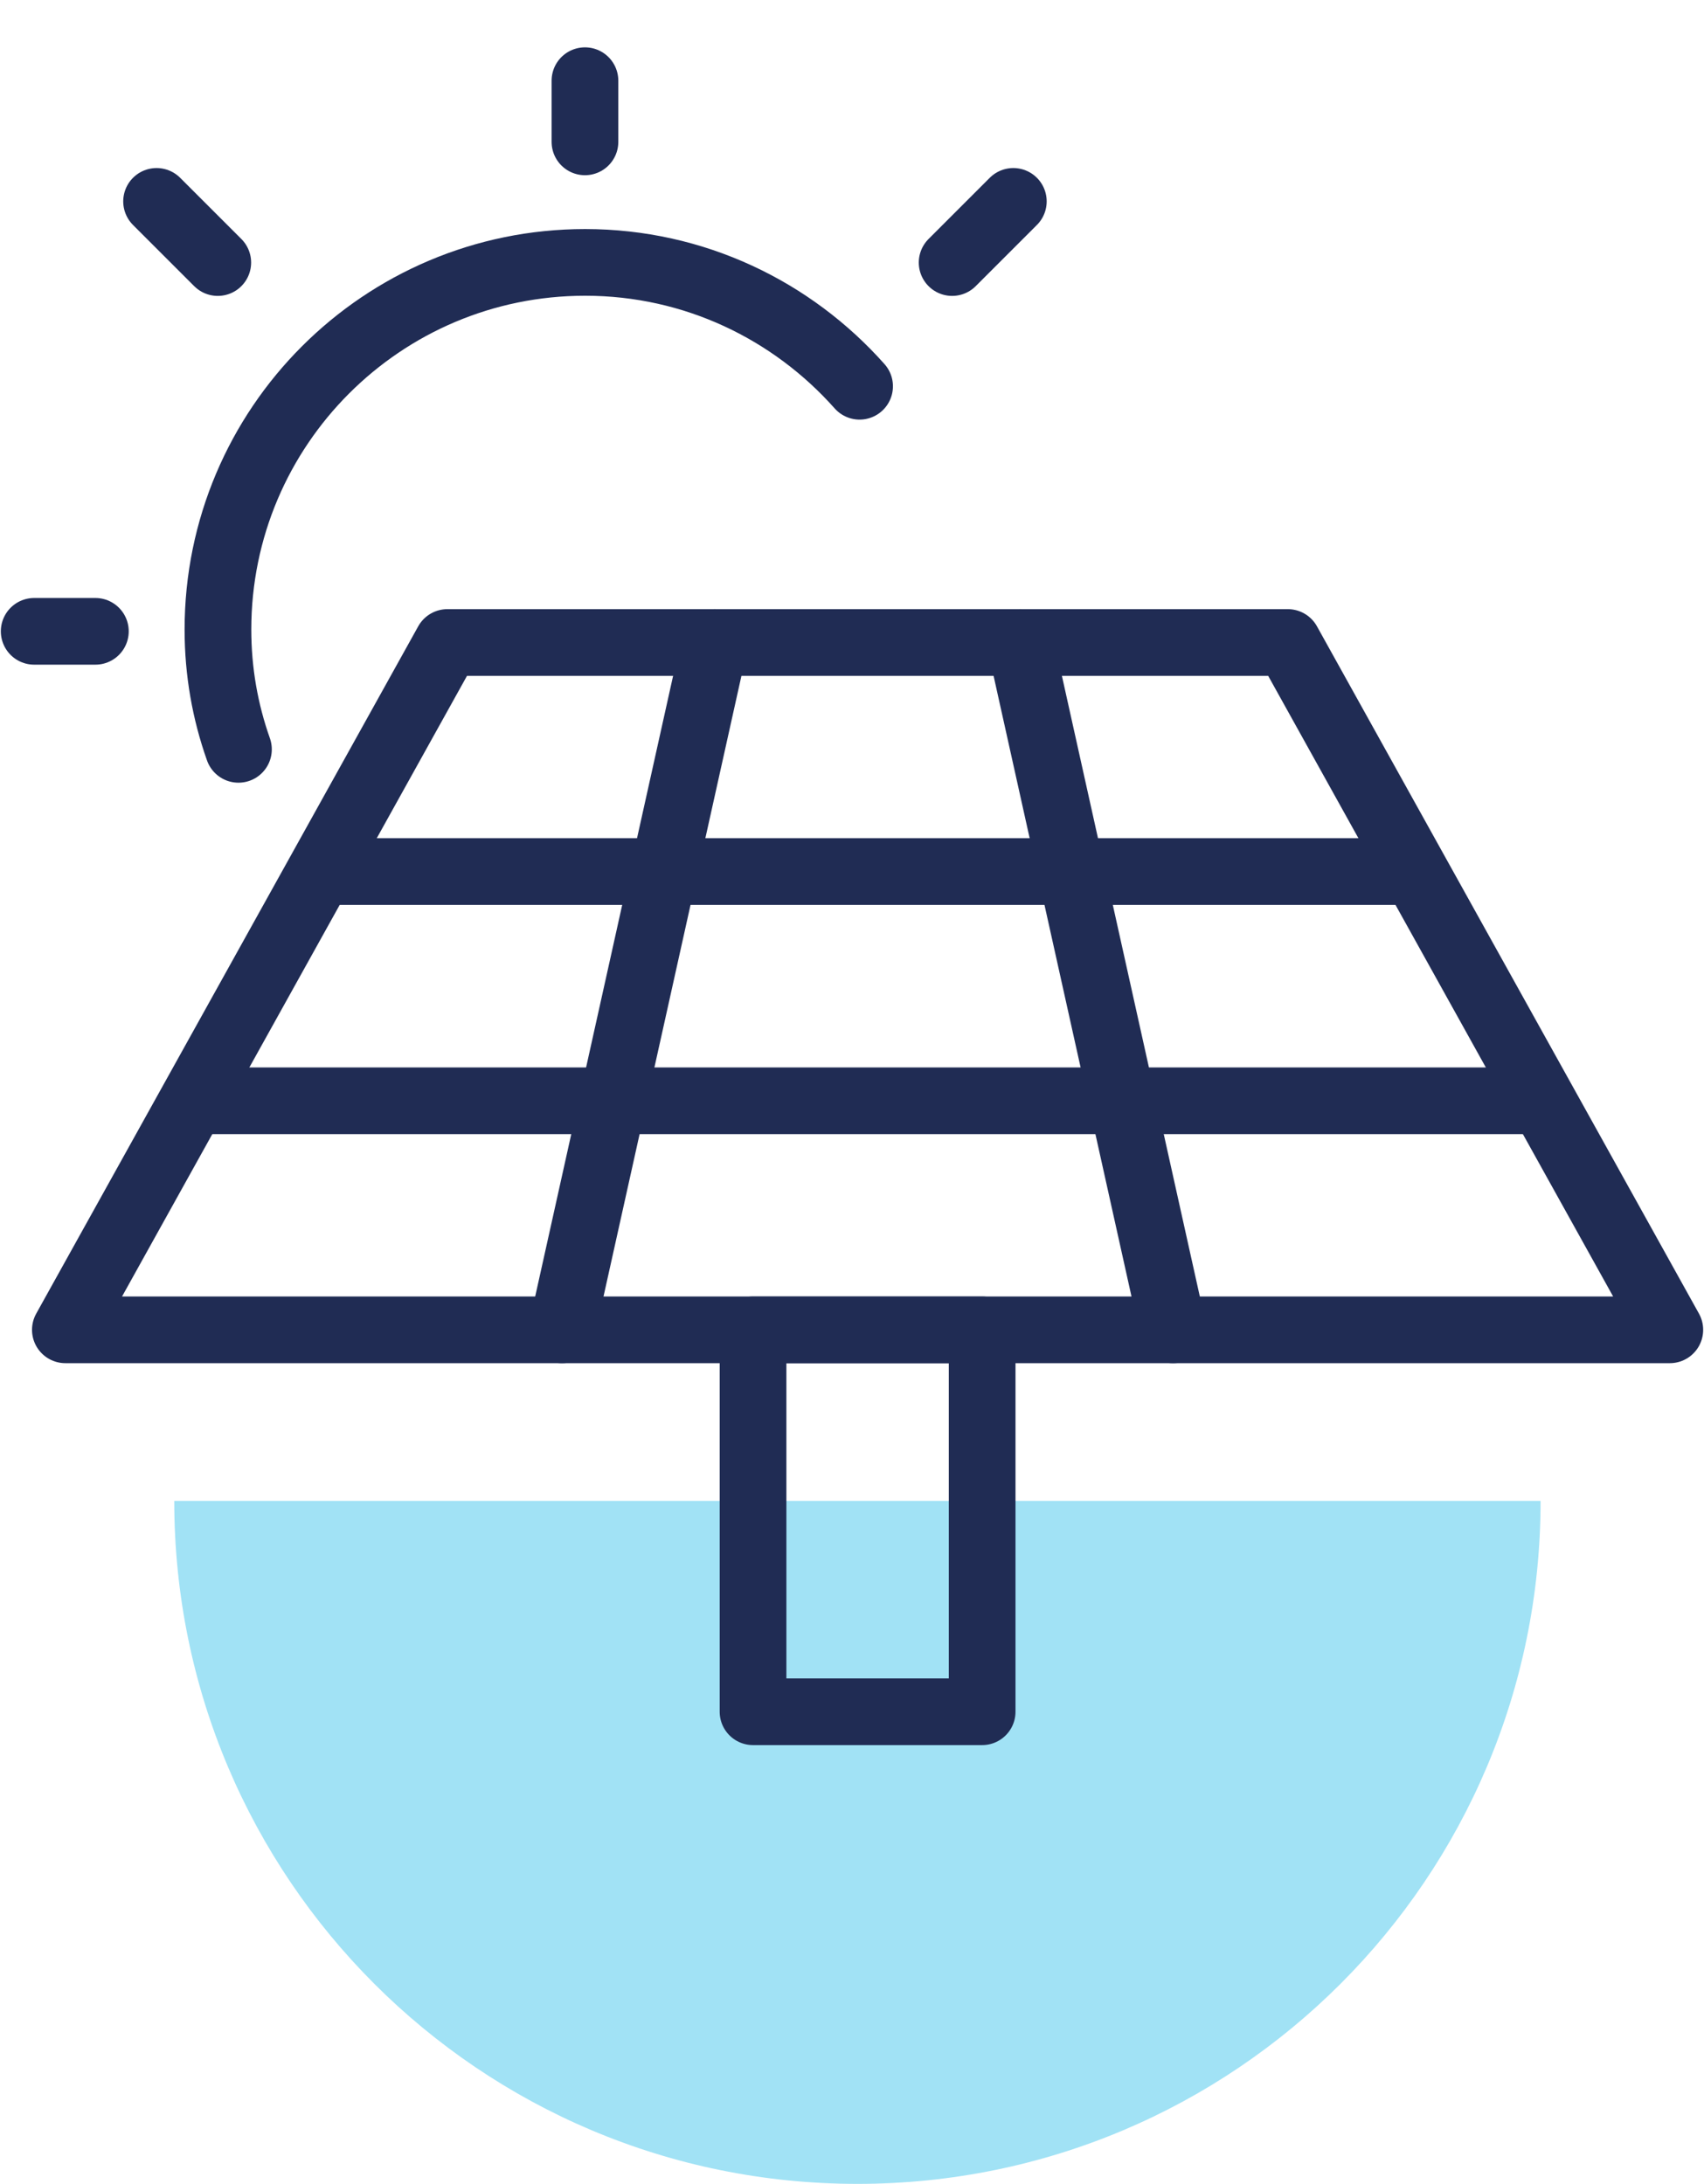
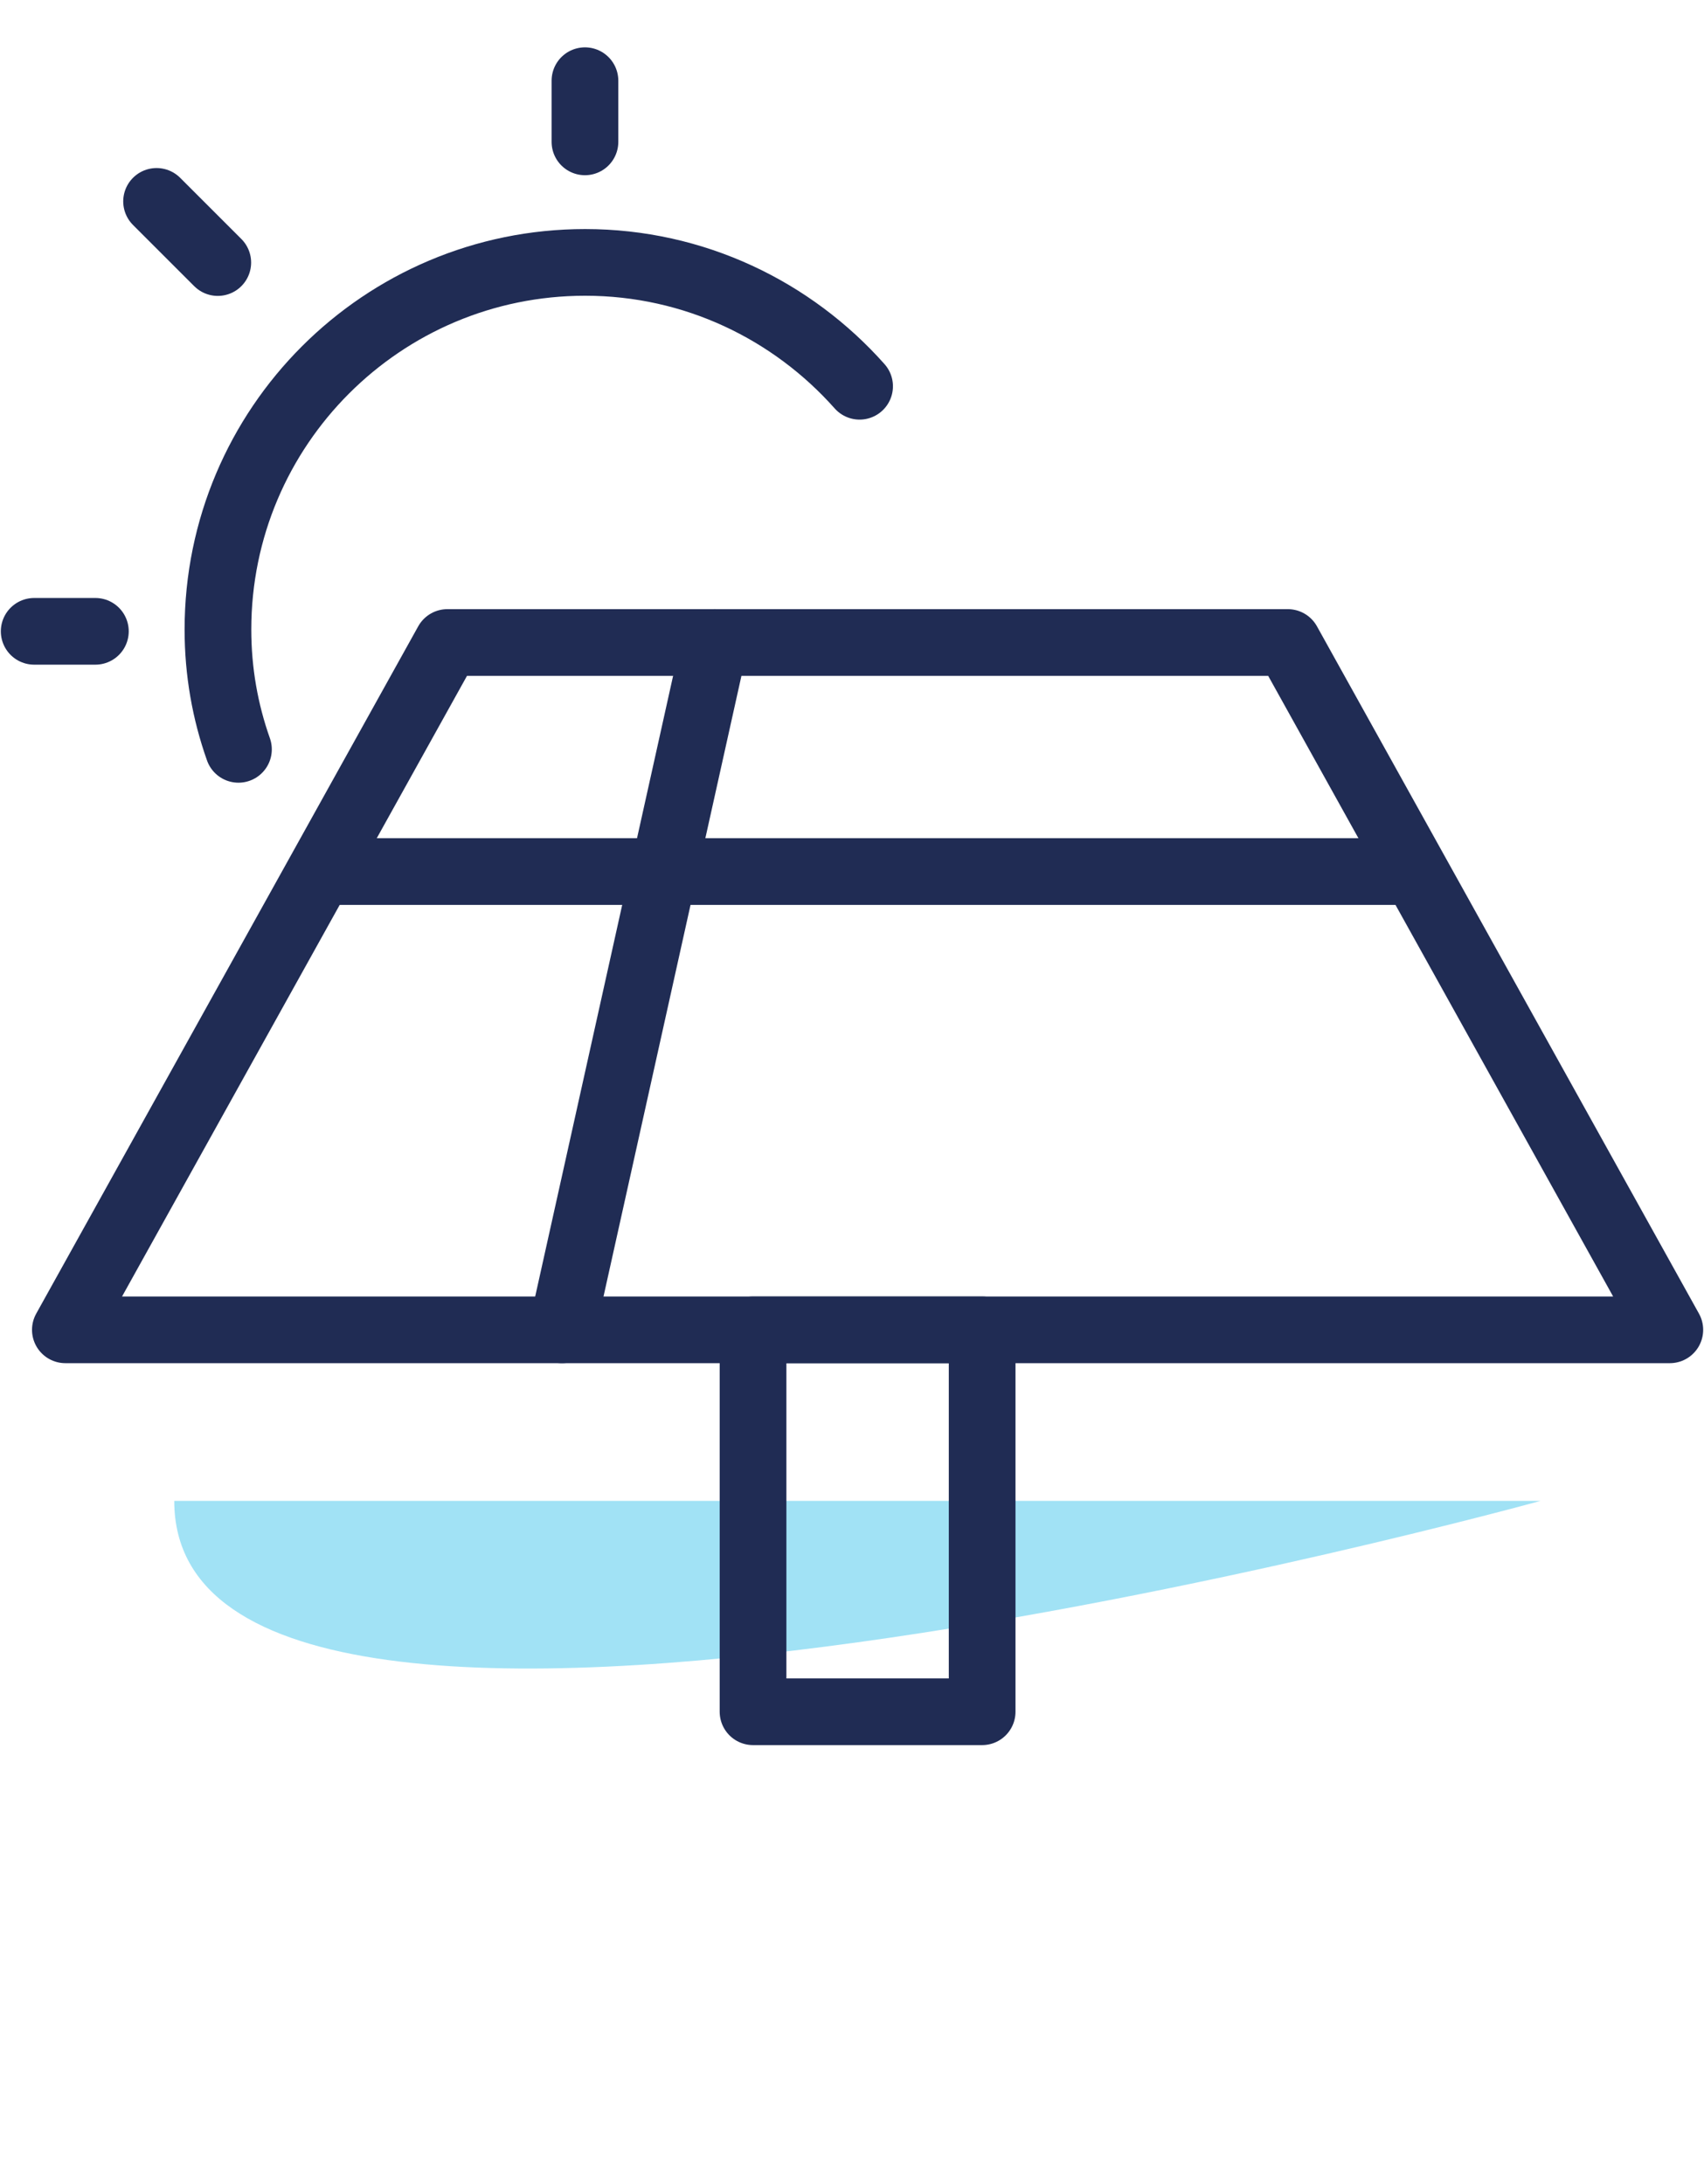
<svg xmlns="http://www.w3.org/2000/svg" viewBox="0 0 102.19 131">
  <defs>
    <style>.d{fill:#a1e2f5;}.e{stroke-linecap:round;}.e,.f{fill:none;stroke:#202c54;stroke-linejoin:round;stroke-width:4px;}</style>
  </defs>
  <g id="a">
    <g>
-       <path class="d" d="M92.39,90.03c0,22.63-18.34,40.97-40.97,40.97S10.45,112.66,10.45,90.03H92.39Z" />
+       <path class="d" d="M92.39,90.03S10.45,112.66,10.45,90.03H92.39Z" />
      <g>
        <line class="e" x1="35.08" y1="4.84" x2="35.08" y2="8.51" />
        <line class="e" x1="9.39" y1="12.08" x2="13.06" y2="15.75" />
-         <line class="e" x1="60.77" y1="12.08" x2="57.1" y2="15.75" />
        <line class="e" x1="2.05" y1="37.87" x2="5.72" y2="37.87" />
        <path class="e" d="M51.55,23.17c-4.04-4.55-9.91-7.43-16.46-7.43-12.16,0-22.02,9.86-22.02,22.02,0,2.53,.43,4.93,1.23,7.19" />
        <polygon class="e" points="26.83 38.54 77.23 38.54 100.14 79.77 3.92 79.77 26.83 38.54" />
        <rect class="e" x="45.16" y="79.77" width="13.74" height="22.91" />
        <line class="e" x1="42.86" y1="38.54" x2="33.7" y2="79.77" />
-         <line class="e" x1="61.19" y1="38.54" x2="70.35" y2="79.77" />
        <line class="f" x1="19.19" y1="52.28" x2="84.86" y2="52.28" />
-         <line class="f" x1="11.56" y1="66.03" x2="92.5" y2="66.03" />
      </g>
    </g>
  </g>
  <g id="b" />
  <g id="c" />
</svg>